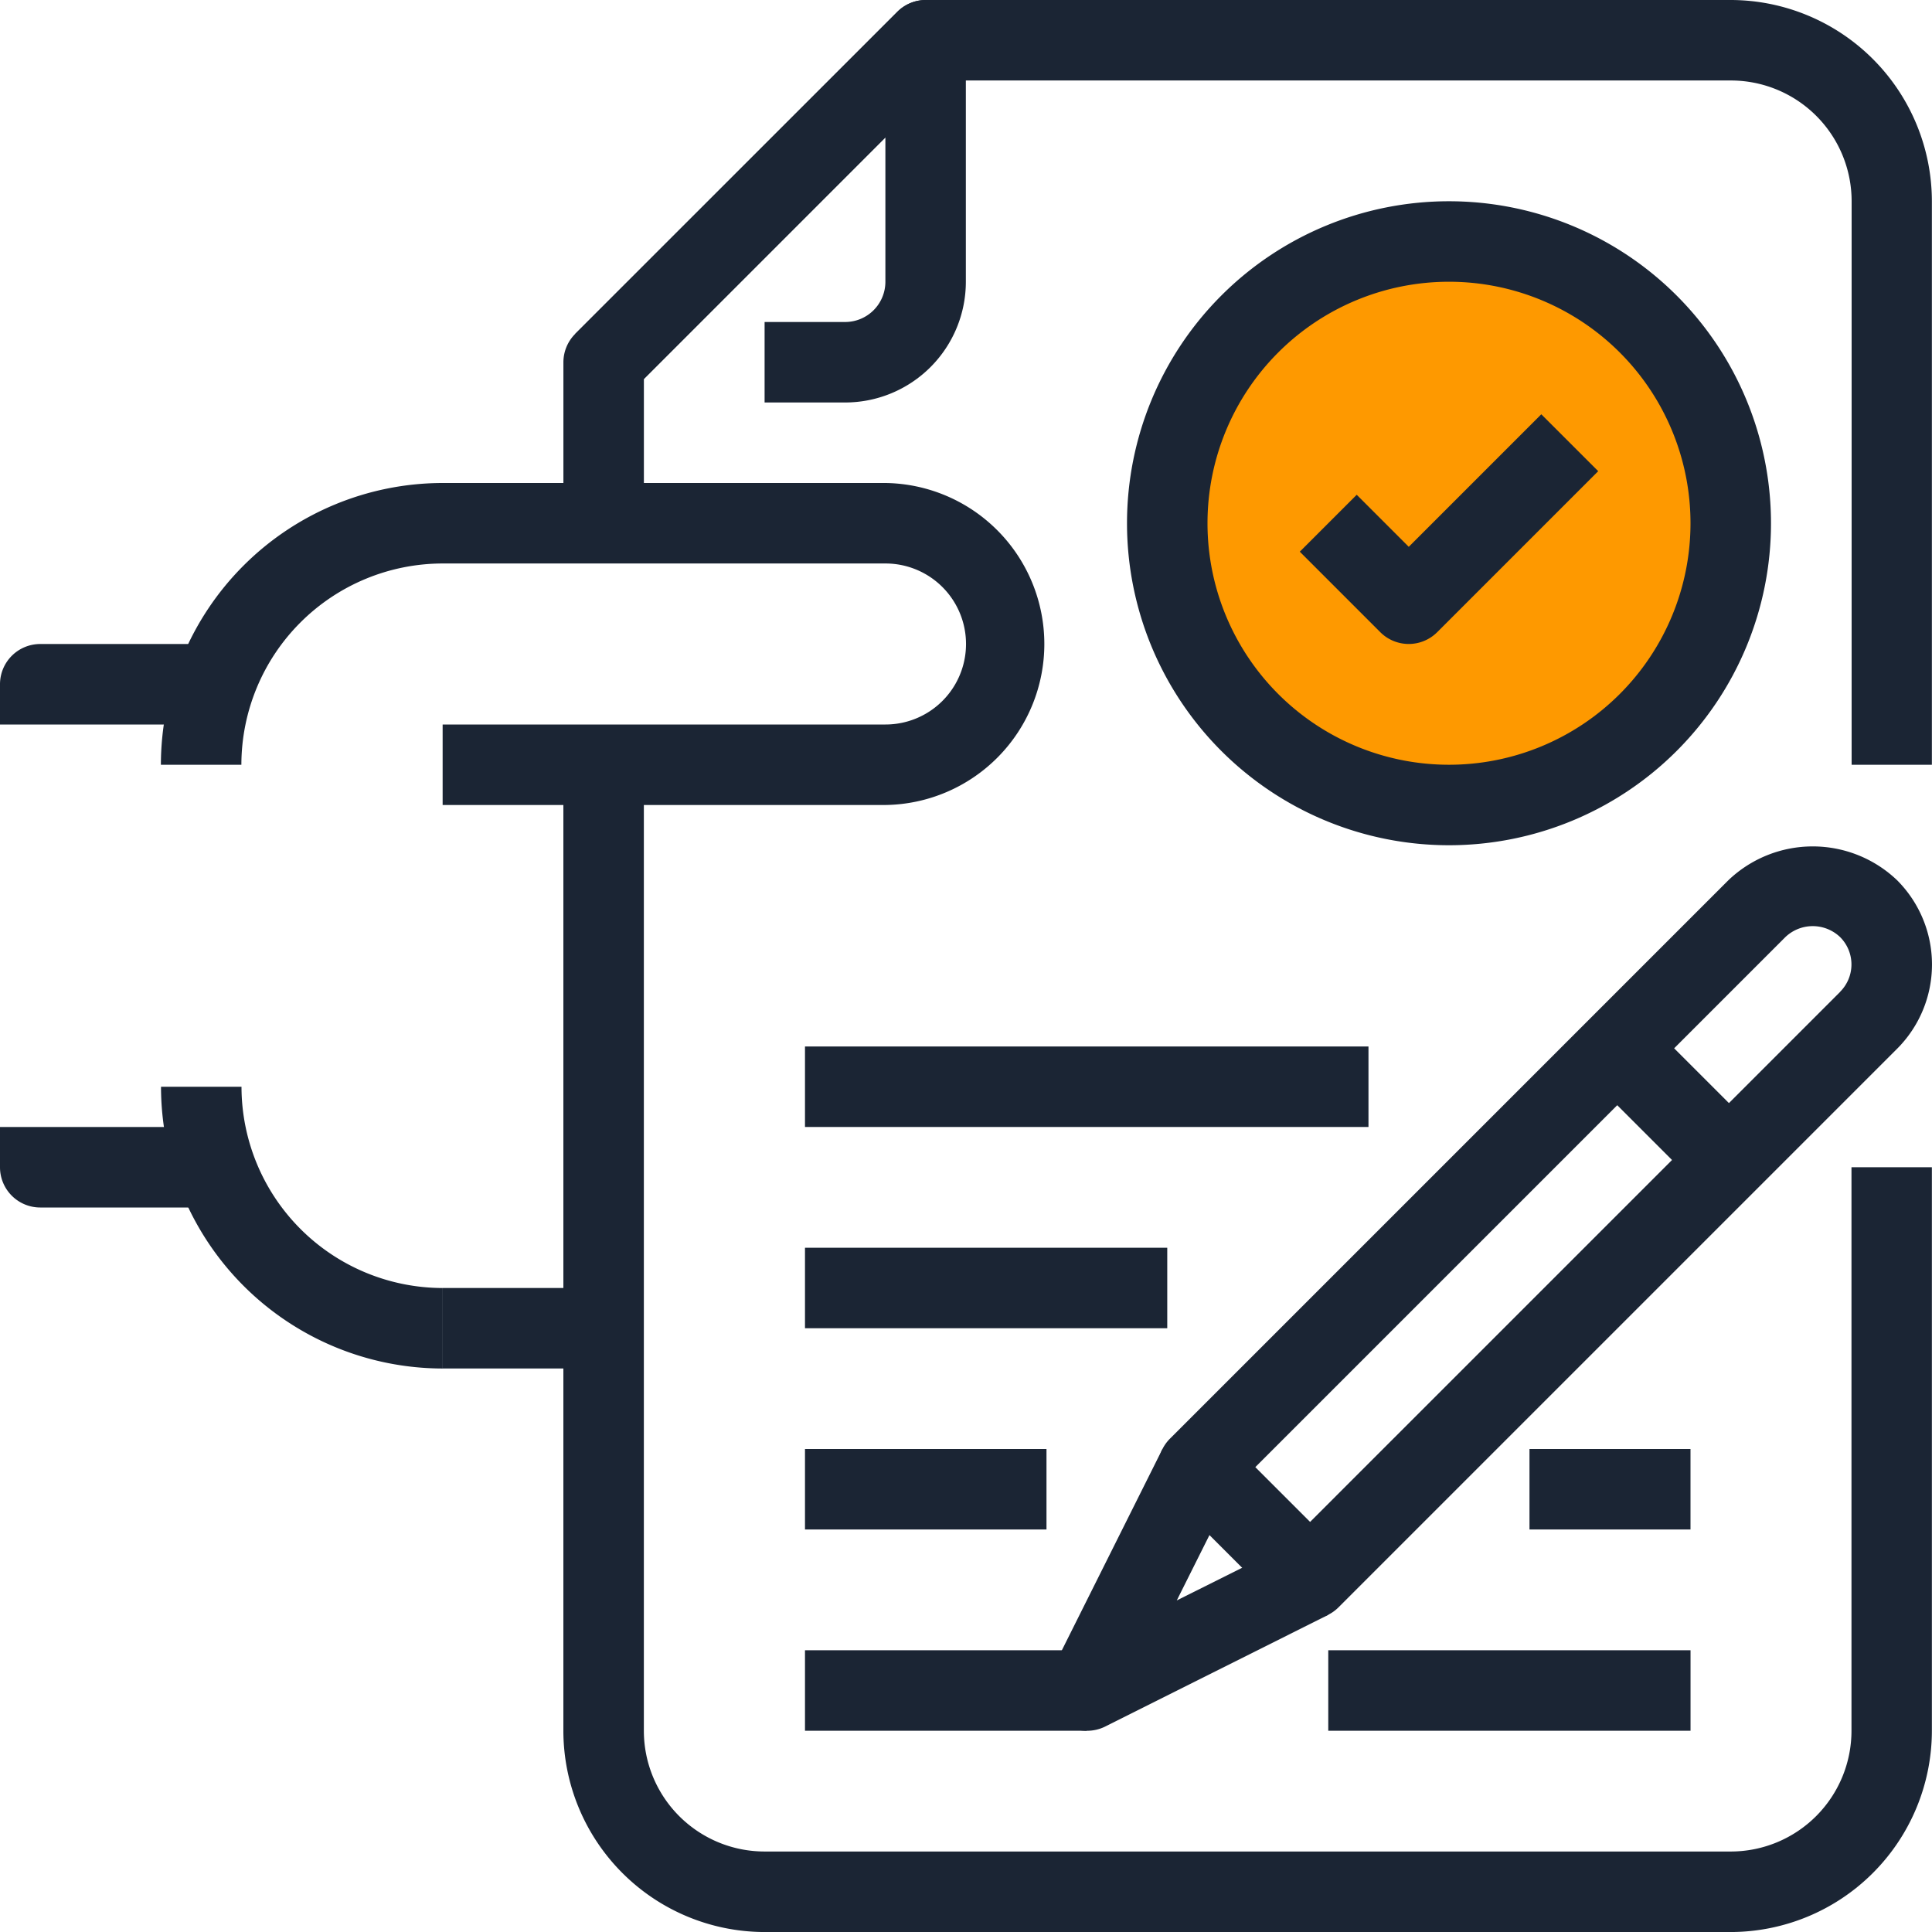
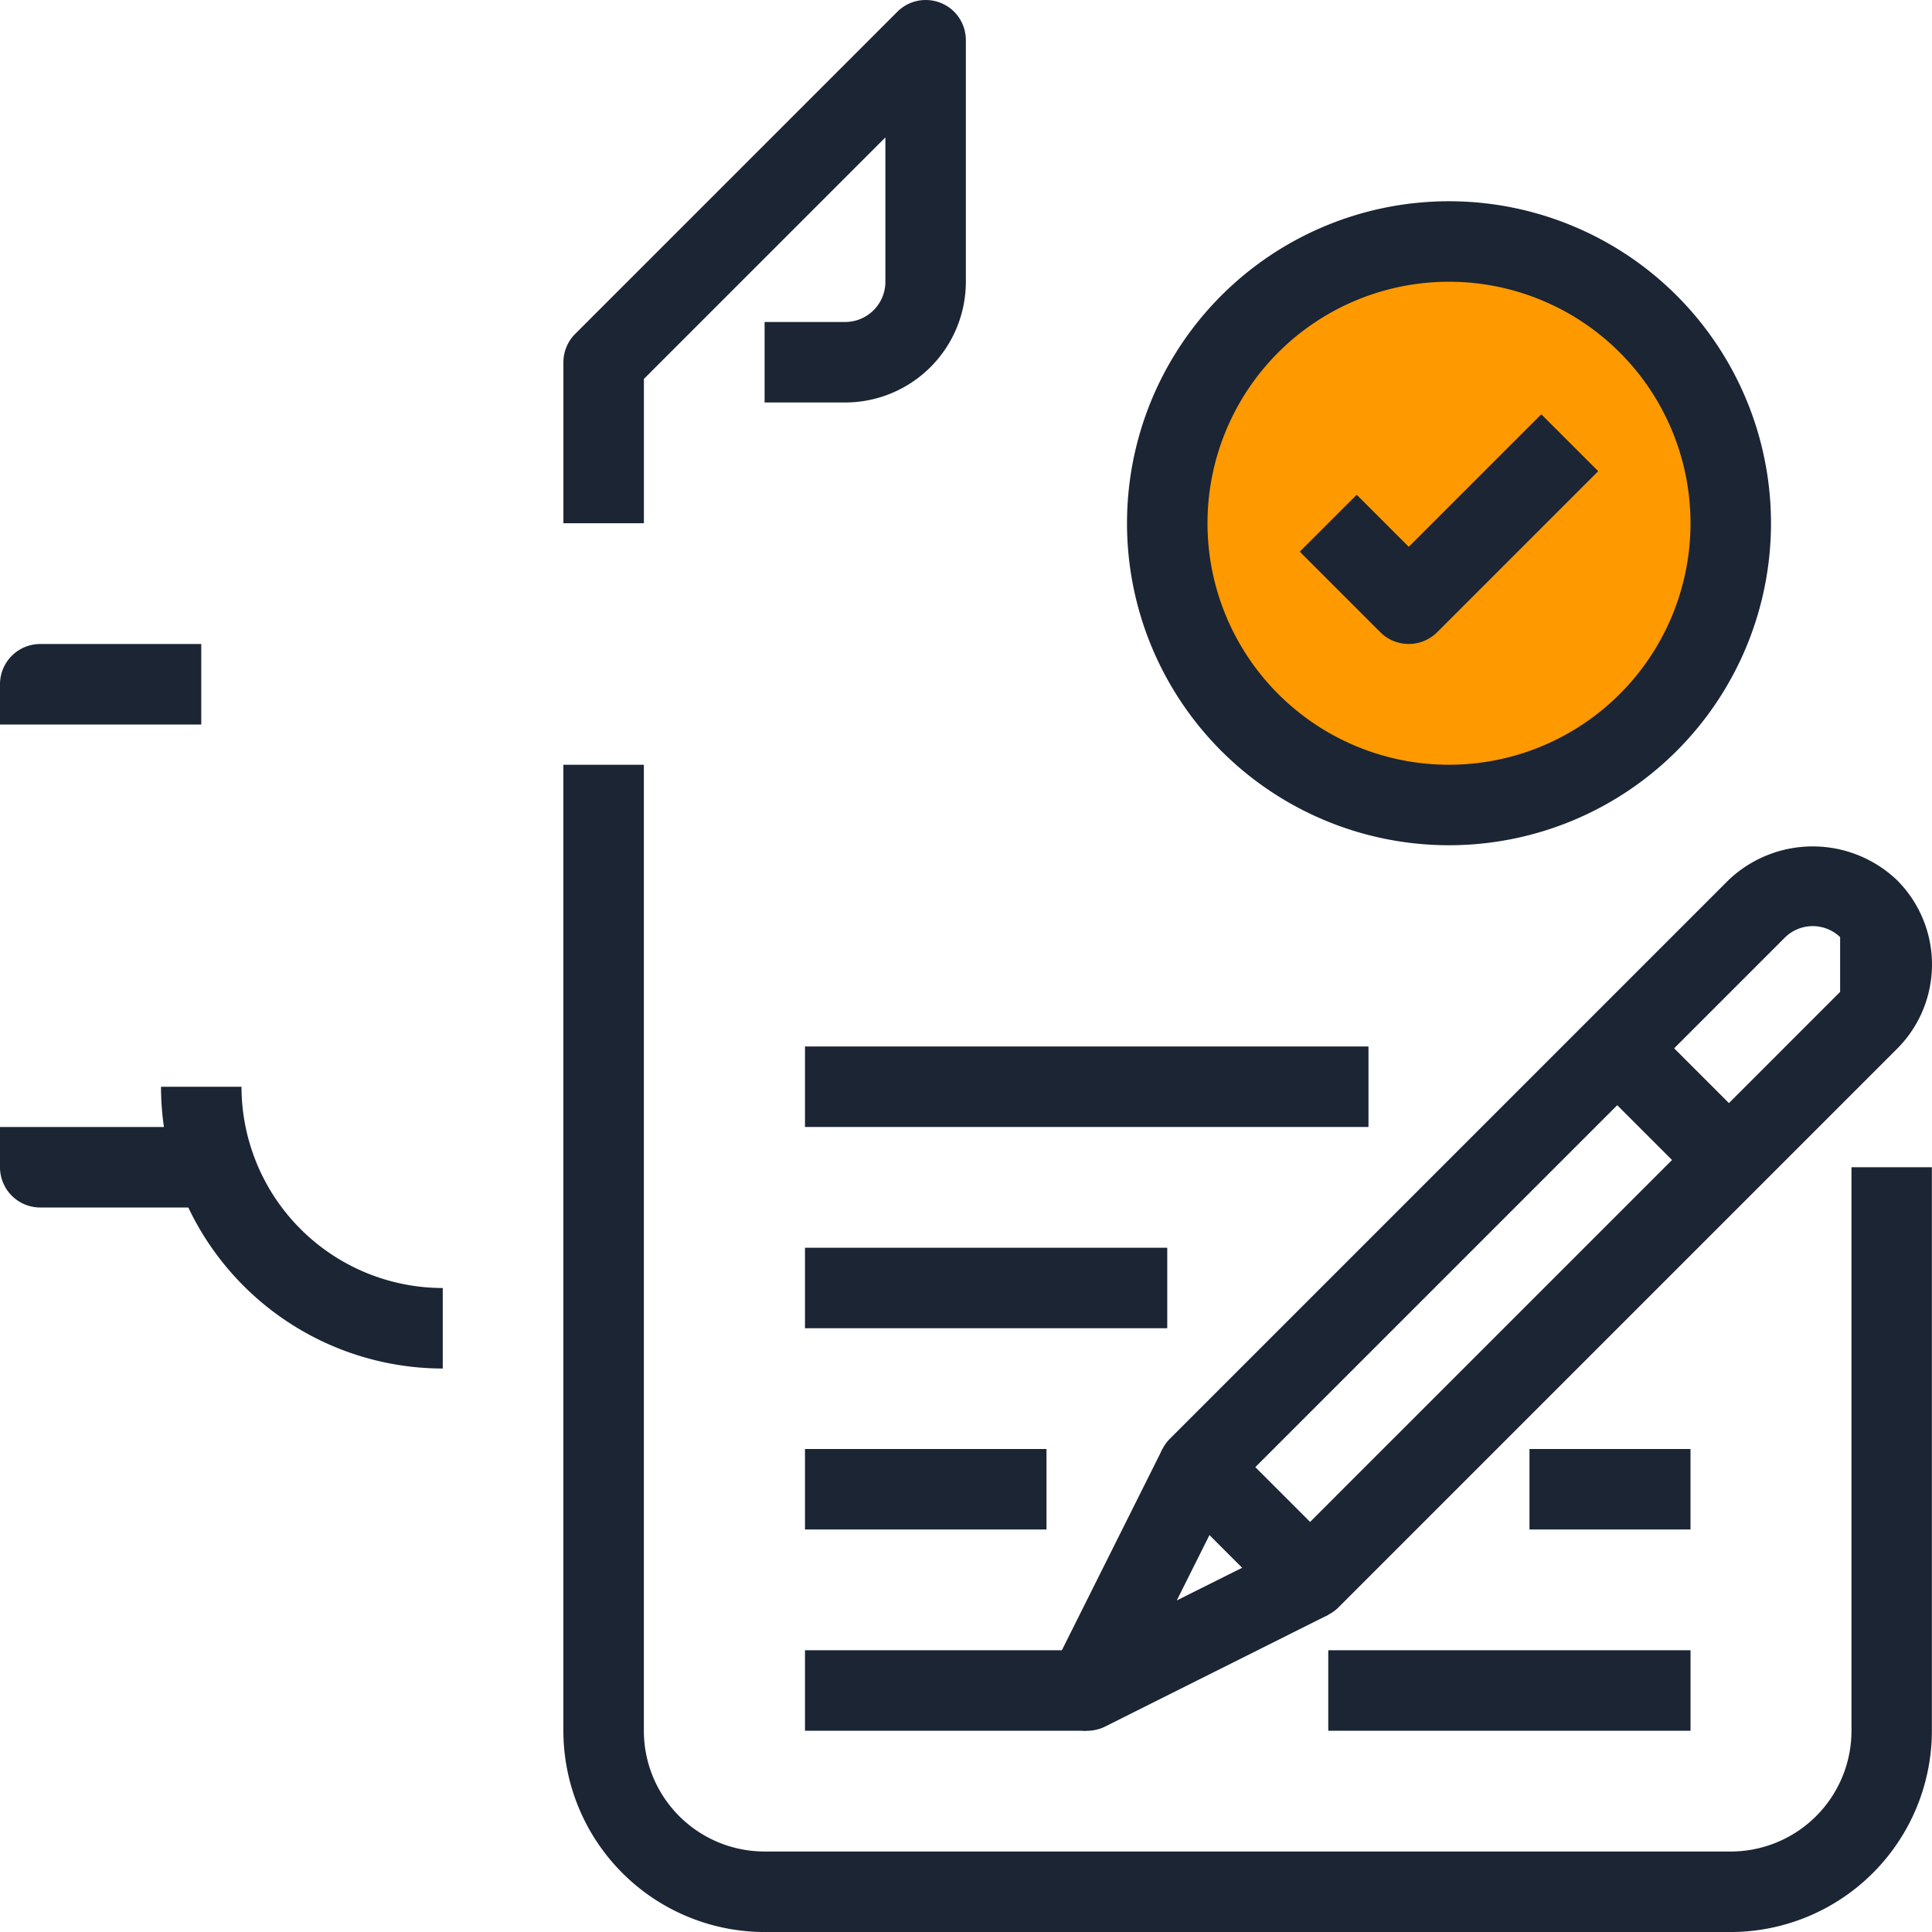
<svg xmlns="http://www.w3.org/2000/svg" width="65" height="65" viewBox="0 0 65 65">
  <g id="Group_887" data-name="Group 887" transform="translate(-1054 -1204)">
    <circle id="Ellipse_113" data-name="Ellipse 113" cx="10" cy="10" r="10" transform="translate(1093 1212)" fill="#fe9900" />
    <g id="bill" transform="translate(1054 1204)">
      <g id="Group_812" data-name="Group 812" transform="translate(37.917 6.771)">
        <g id="Group_811" data-name="Group 811">
          <path id="Path_2847" data-name="Path 2847" d="M309.5,53.333a10.833,10.833,0,1,0,10.833,10.833A10.833,10.833,0,0,0,309.5,53.333Zm0,18.958a8.125,8.125,0,1,1,8.125-8.125A8.125,8.125,0,0,1,309.5,72.291Z" transform="translate(-298.667 -53.333)" fill="#1b2534" />
        </g>
      </g>
      <g id="Group_814" data-name="Group 814" transform="translate(43.73 13.938)">
        <g id="Group_813" data-name="Group 813">
          <path id="Path_2848" data-name="Path 2848" d="M352.584,109.792l-4.459,4.459-1.751-1.751-1.915,1.915,2.708,2.708a1.354,1.354,0,0,0,1.915,0l5.417-5.417Z" transform="translate(-344.459 -109.792)" fill="#1b2534" />
        </g>
      </g>
      <g id="Group_816" data-name="Group 816" transform="translate(27.083 35.208)">
        <g id="Group_815" data-name="Group 815">
          <rect id="Rectangle_730" data-name="Rectangle 730" width="18.958" height="2.708" fill="#1b2534" />
        </g>
      </g>
      <g id="Group_818" data-name="Group 818" transform="translate(5.417 16.25)">
        <g id="Group_817" data-name="Group 817">
-           <path id="Path_2849" data-name="Path 2849" d="M67.041,128h-14.9a9.49,9.49,0,0,0-9.479,9.479h2.708a6.779,6.779,0,0,1,6.771-6.771h14.9a2.708,2.708,0,0,1,0,5.417h-14.9v2.708h14.9a5.417,5.417,0,0,0,0-10.833Z" transform="translate(-42.666 -128)" fill="#1b2534" />
-         </g>
+           </g>
      </g>
      <g id="Group_820" data-name="Group 820" transform="translate(0 21.667)">
        <g id="Group_819" data-name="Group 819">
          <path id="Path_2850" data-name="Path 2850" d="M1.354,170.667A1.354,1.354,0,0,0,0,172.021v1.354H6.771v-2.708Z" transform="translate(0 -170.667)" fill="#1b2534" />
        </g>
      </g>
      <g id="Group_822" data-name="Group 822" transform="translate(18.958 25.729)">
        <g id="Group_821" data-name="Group 821">
          <path id="Path_2851" data-name="Path 2851" d="M192.667,216.208v18.958a4.063,4.063,0,0,1-4.063,4.063H156.1a4.063,4.063,0,0,1-4.062-4.062v-32.5h-2.708v32.5a6.779,6.779,0,0,0,6.771,6.771h32.5a6.779,6.779,0,0,0,6.771-6.771V216.208Z" transform="translate(-149.334 -202.666)" fill="#1b2534" />
        </g>
      </g>
      <g id="Group_824" data-name="Group 824" transform="translate(19.355)">
        <g id="Group_823" data-name="Group 823">
-           <path id="Path_2852" data-name="Path 2852" d="M191.333,0H164.25a1.354,1.354,0,0,0-.957.4L152.459,11.23l1.915,1.915L164.81,2.708h26.523A4.063,4.063,0,0,1,195.4,6.771V25.729H198.1V6.771A6.779,6.779,0,0,0,191.333,0Z" transform="translate(-152.459)" fill="#1b2534" />
-         </g>
+           </g>
      </g>
      <g id="Group_826" data-name="Group 826" transform="translate(18.958 0)">
        <g id="Group_825" data-name="Group 825">
          <path id="Path_2853" data-name="Path 2853" d="M162.479.4a1.354,1.354,0,0,0-1.915,0L149.731,11.233a1.354,1.354,0,0,0-.4.957v5.417h2.708V12.751l8.125-8.125V9.482a1.354,1.354,0,0,1-1.354,1.354H156.1v2.708h2.708a4.063,4.063,0,0,0,4.063-4.063V1.357A1.354,1.354,0,0,0,162.479.4Z" transform="translate(-149.334 -0.003)" fill="#1b2534" />
        </g>
      </g>
      <g id="Group_828" data-name="Group 828" transform="translate(5.417 36.563)">
        <g id="Group_827" data-name="Group 827">
          <path id="Path_2854" data-name="Path 2854" d="M45.375,288H42.667a9.49,9.49,0,0,0,9.479,9.479v-2.708A6.779,6.779,0,0,1,45.375,288Z" transform="translate(-42.667 -288)" fill="#1b2534" />
        </g>
      </g>
      <g id="Group_830" data-name="Group 830" transform="translate(14.896 43.333)">
        <g id="Group_829" data-name="Group 829">
-           <rect id="Rectangle_731" data-name="Rectangle 731" width="5.417" height="2.708" fill="#1b2534" />
-         </g>
+           </g>
      </g>
      <g id="Group_832" data-name="Group 832" transform="translate(0 37.917)">
        <g id="Group_831" data-name="Group 831">
          <path id="Path_2855" data-name="Path 2855" d="M0,298.667v1.354a1.354,1.354,0,0,0,1.354,1.354H6.771v-2.708Z" transform="translate(0 -298.667)" fill="#1b2534" />
        </g>
      </g>
      <g id="Group_834" data-name="Group 834" transform="translate(38.966 28.477)">
        <g id="Group_833" data-name="Group 833">
-           <path id="Path_2856" data-name="Path 2856" d="M331.793,225.446a4.108,4.108,0,0,0-5.673,0l-18.789,18.789a1.354,1.354,0,0,0,0,1.915l3.758,3.758a1.353,1.353,0,0,0,1.915,0l18.789-18.789,0,0A4.01,4.01,0,0,0,331.793,225.446Zm-1.915,3.758-17.832,17.832-1.843-1.843,17.832-17.832a1.334,1.334,0,0,1,1.843,0h0A1.3,1.3,0,0,1,329.878,229.2Z" transform="translate(-306.935 -224.31)" fill="#1b2534" />
+           <path id="Path_2856" data-name="Path 2856" d="M331.793,225.446a4.108,4.108,0,0,0-5.673,0l-18.789,18.789a1.354,1.354,0,0,0,0,1.915l3.758,3.758a1.353,1.353,0,0,0,1.915,0l18.789-18.789,0,0A4.01,4.01,0,0,0,331.793,225.446Zm-1.915,3.758-17.832,17.832-1.843-1.843,17.832-17.832a1.334,1.334,0,0,1,1.843,0h0Z" transform="translate(-306.935 -224.31)" fill="#1b2534" />
        </g>
      </g>
      <g id="Group_836" data-name="Group 836" transform="translate(35.208 48.75)">
        <g id="Group_835" data-name="Group 835">
          <path id="Path_2857" data-name="Path 2857" d="M285.589,387.157l-3.878,1.938,1.942-3.882L281.23,384l-3.759,7.52a1.354,1.354,0,0,0,1.212,1.96,1.369,1.369,0,0,0,.605-.135l7.52-3.765Z" transform="translate(-277.328 -384)" fill="#1b2534" />
        </g>
      </g>
      <g id="Group_838" data-name="Group 838" transform="translate(53.456 34.314)">
        <g id="Group_837" data-name="Group 837" transform="translate(0 0)">
          <rect id="Rectangle_732" data-name="Rectangle 732" width="2.708" height="5.314" transform="matrix(0.707, -0.707, 0.707, 0.707, 0, 1.915)" fill="#1b2534" />
        </g>
      </g>
      <g id="Group_840" data-name="Group 840" transform="translate(27.083 55.521)">
        <g id="Group_839" data-name="Group 839">
          <rect id="Rectangle_733" data-name="Rectangle 733" width="9.479" height="2.708" fill="#1b2534" />
        </g>
      </g>
      <g id="Group_842" data-name="Group 842" transform="translate(27.083 48.75)">
        <g id="Group_841" data-name="Group 841">
          <rect id="Rectangle_734" data-name="Rectangle 734" width="8.125" height="2.708" fill="#1b2534" />
        </g>
      </g>
      <g id="Group_844" data-name="Group 844" transform="translate(27.083 41.979)">
        <g id="Group_843" data-name="Group 843">
          <rect id="Rectangle_735" data-name="Rectangle 735" width="12.188" height="2.708" fill="#1b2534" />
        </g>
      </g>
      <g id="Group_846" data-name="Group 846" transform="translate(44.688 55.521)">
        <g id="Group_845" data-name="Group 845">
          <rect id="Rectangle_736" data-name="Rectangle 736" width="12.188" height="2.708" fill="#1b2534" />
        </g>
      </g>
      <g id="Group_848" data-name="Group 848" transform="translate(51.458 48.75)">
        <g id="Group_847" data-name="Group 847">
          <rect id="Rectangle_737" data-name="Rectangle 737" width="5.417" height="2.708" fill="#1b2534" />
        </g>
      </g>
    </g>
  </g>
</svg>